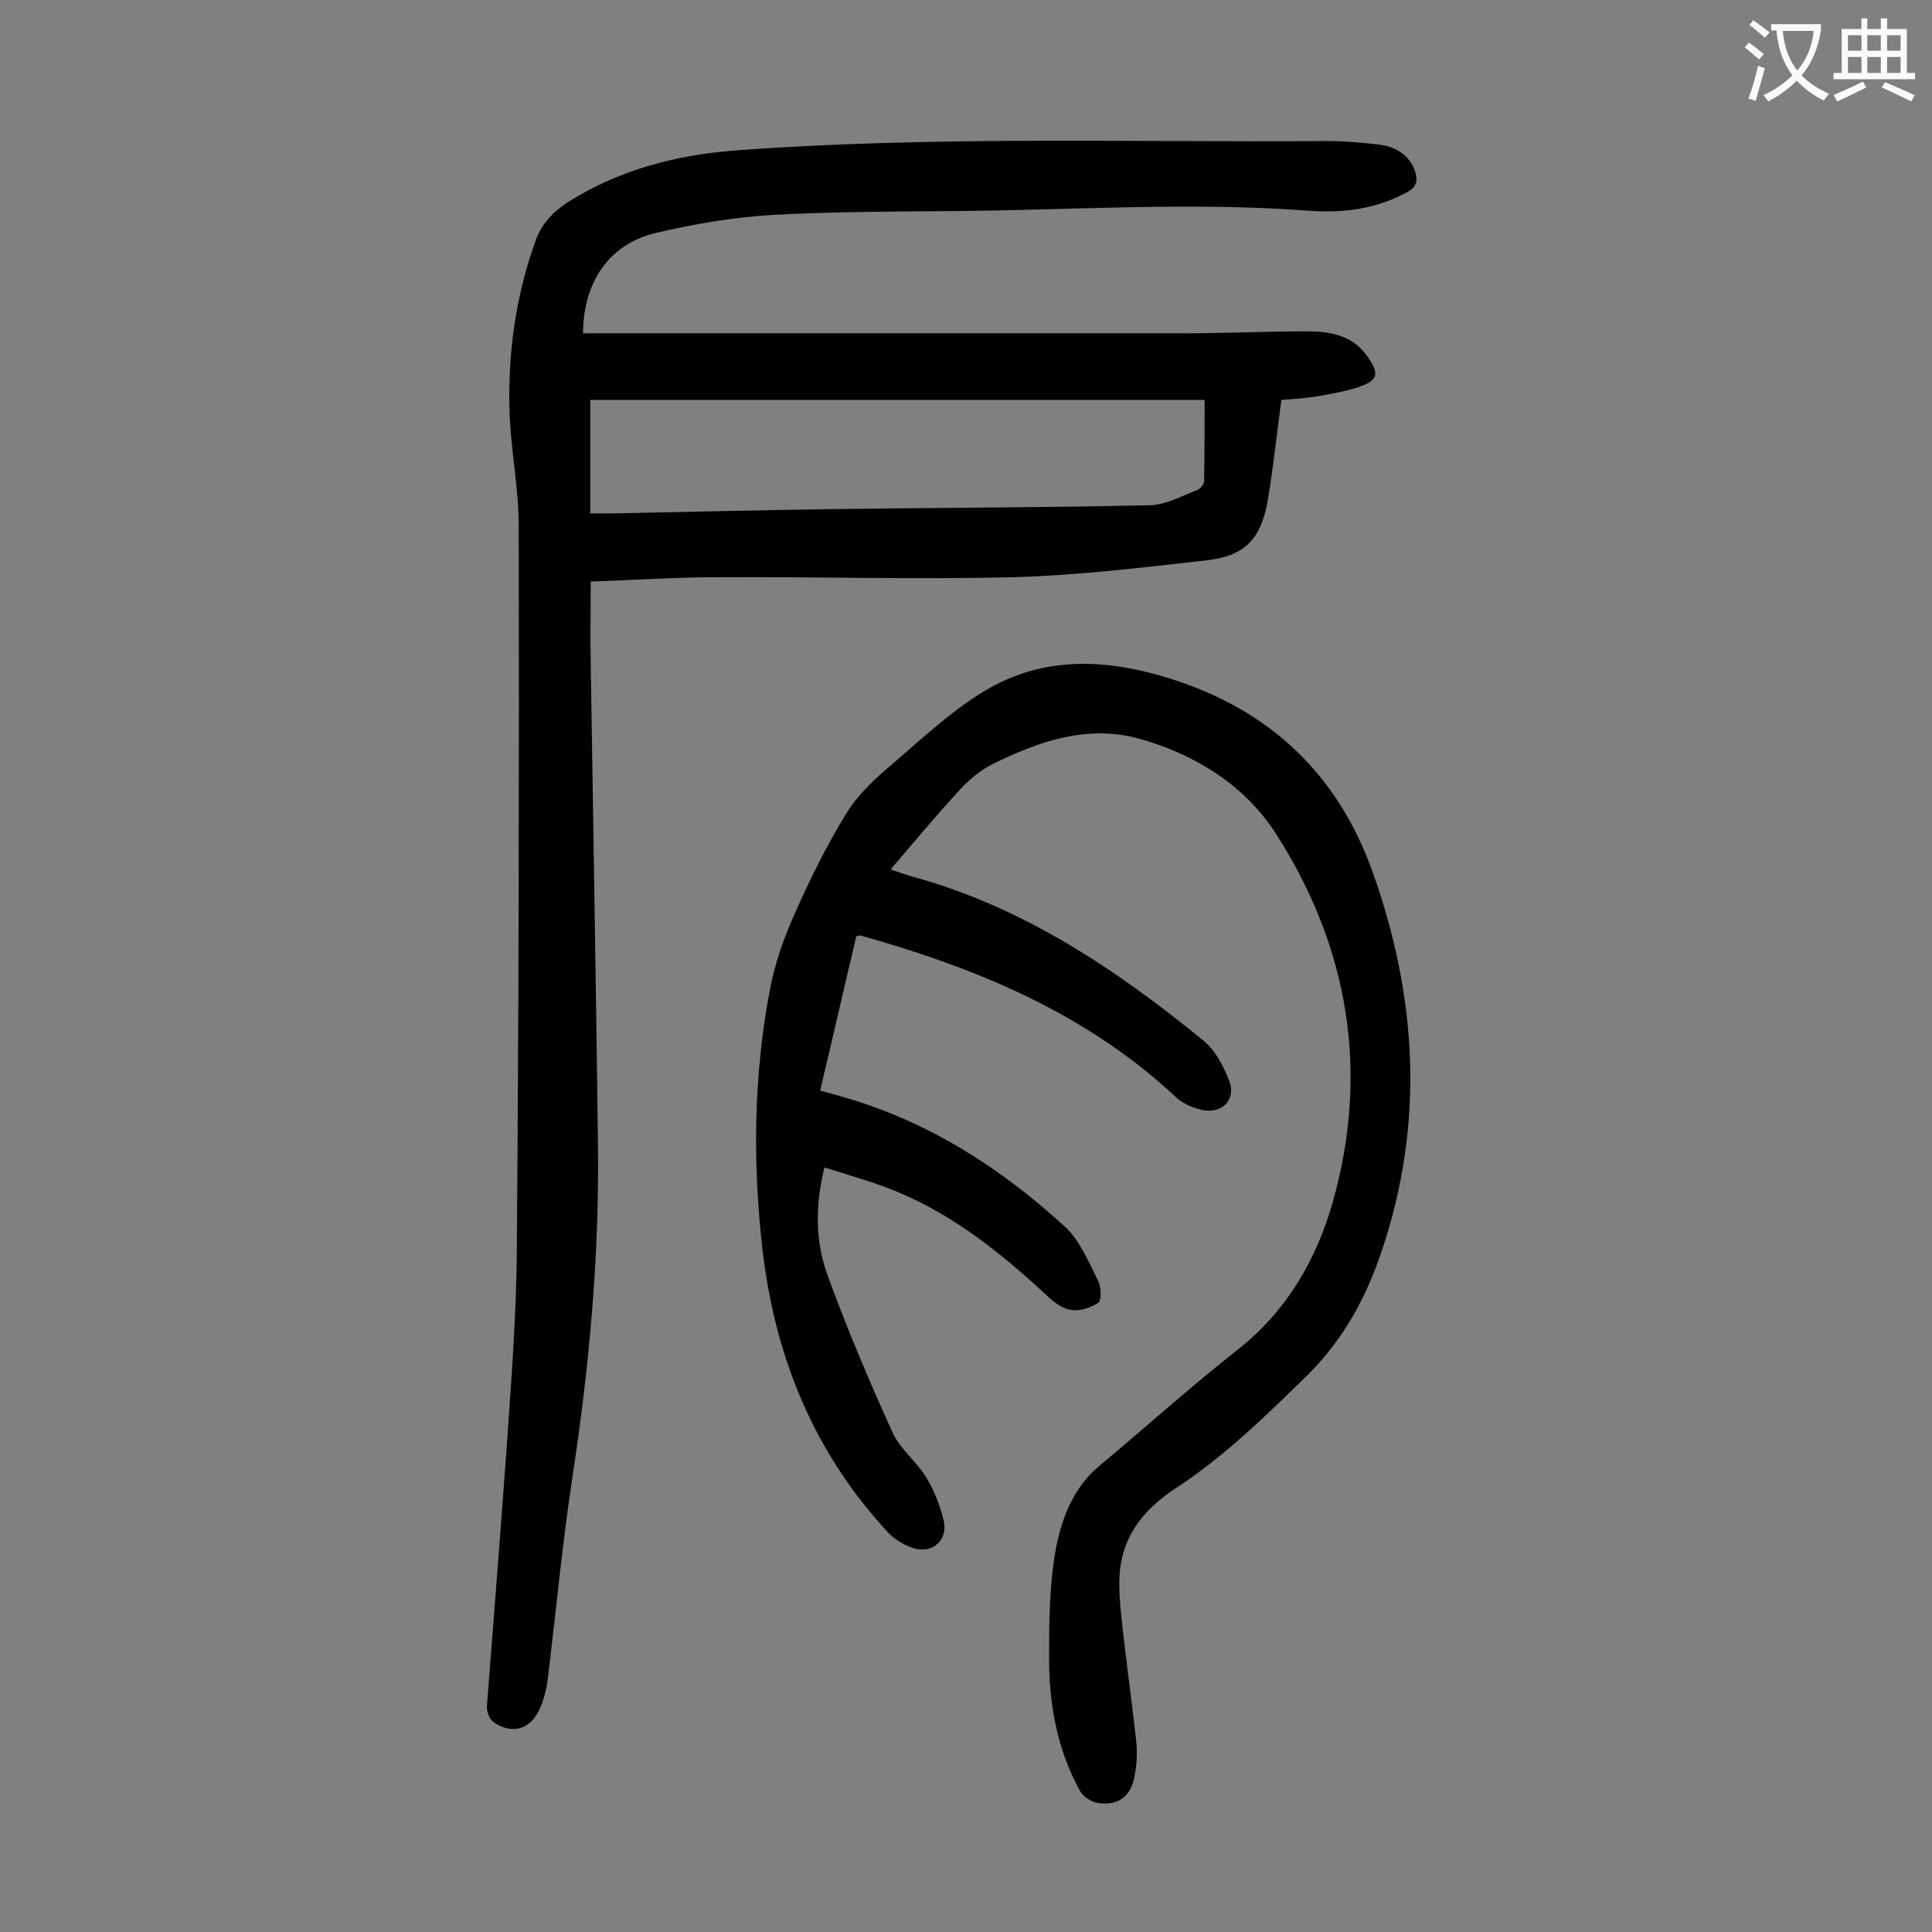
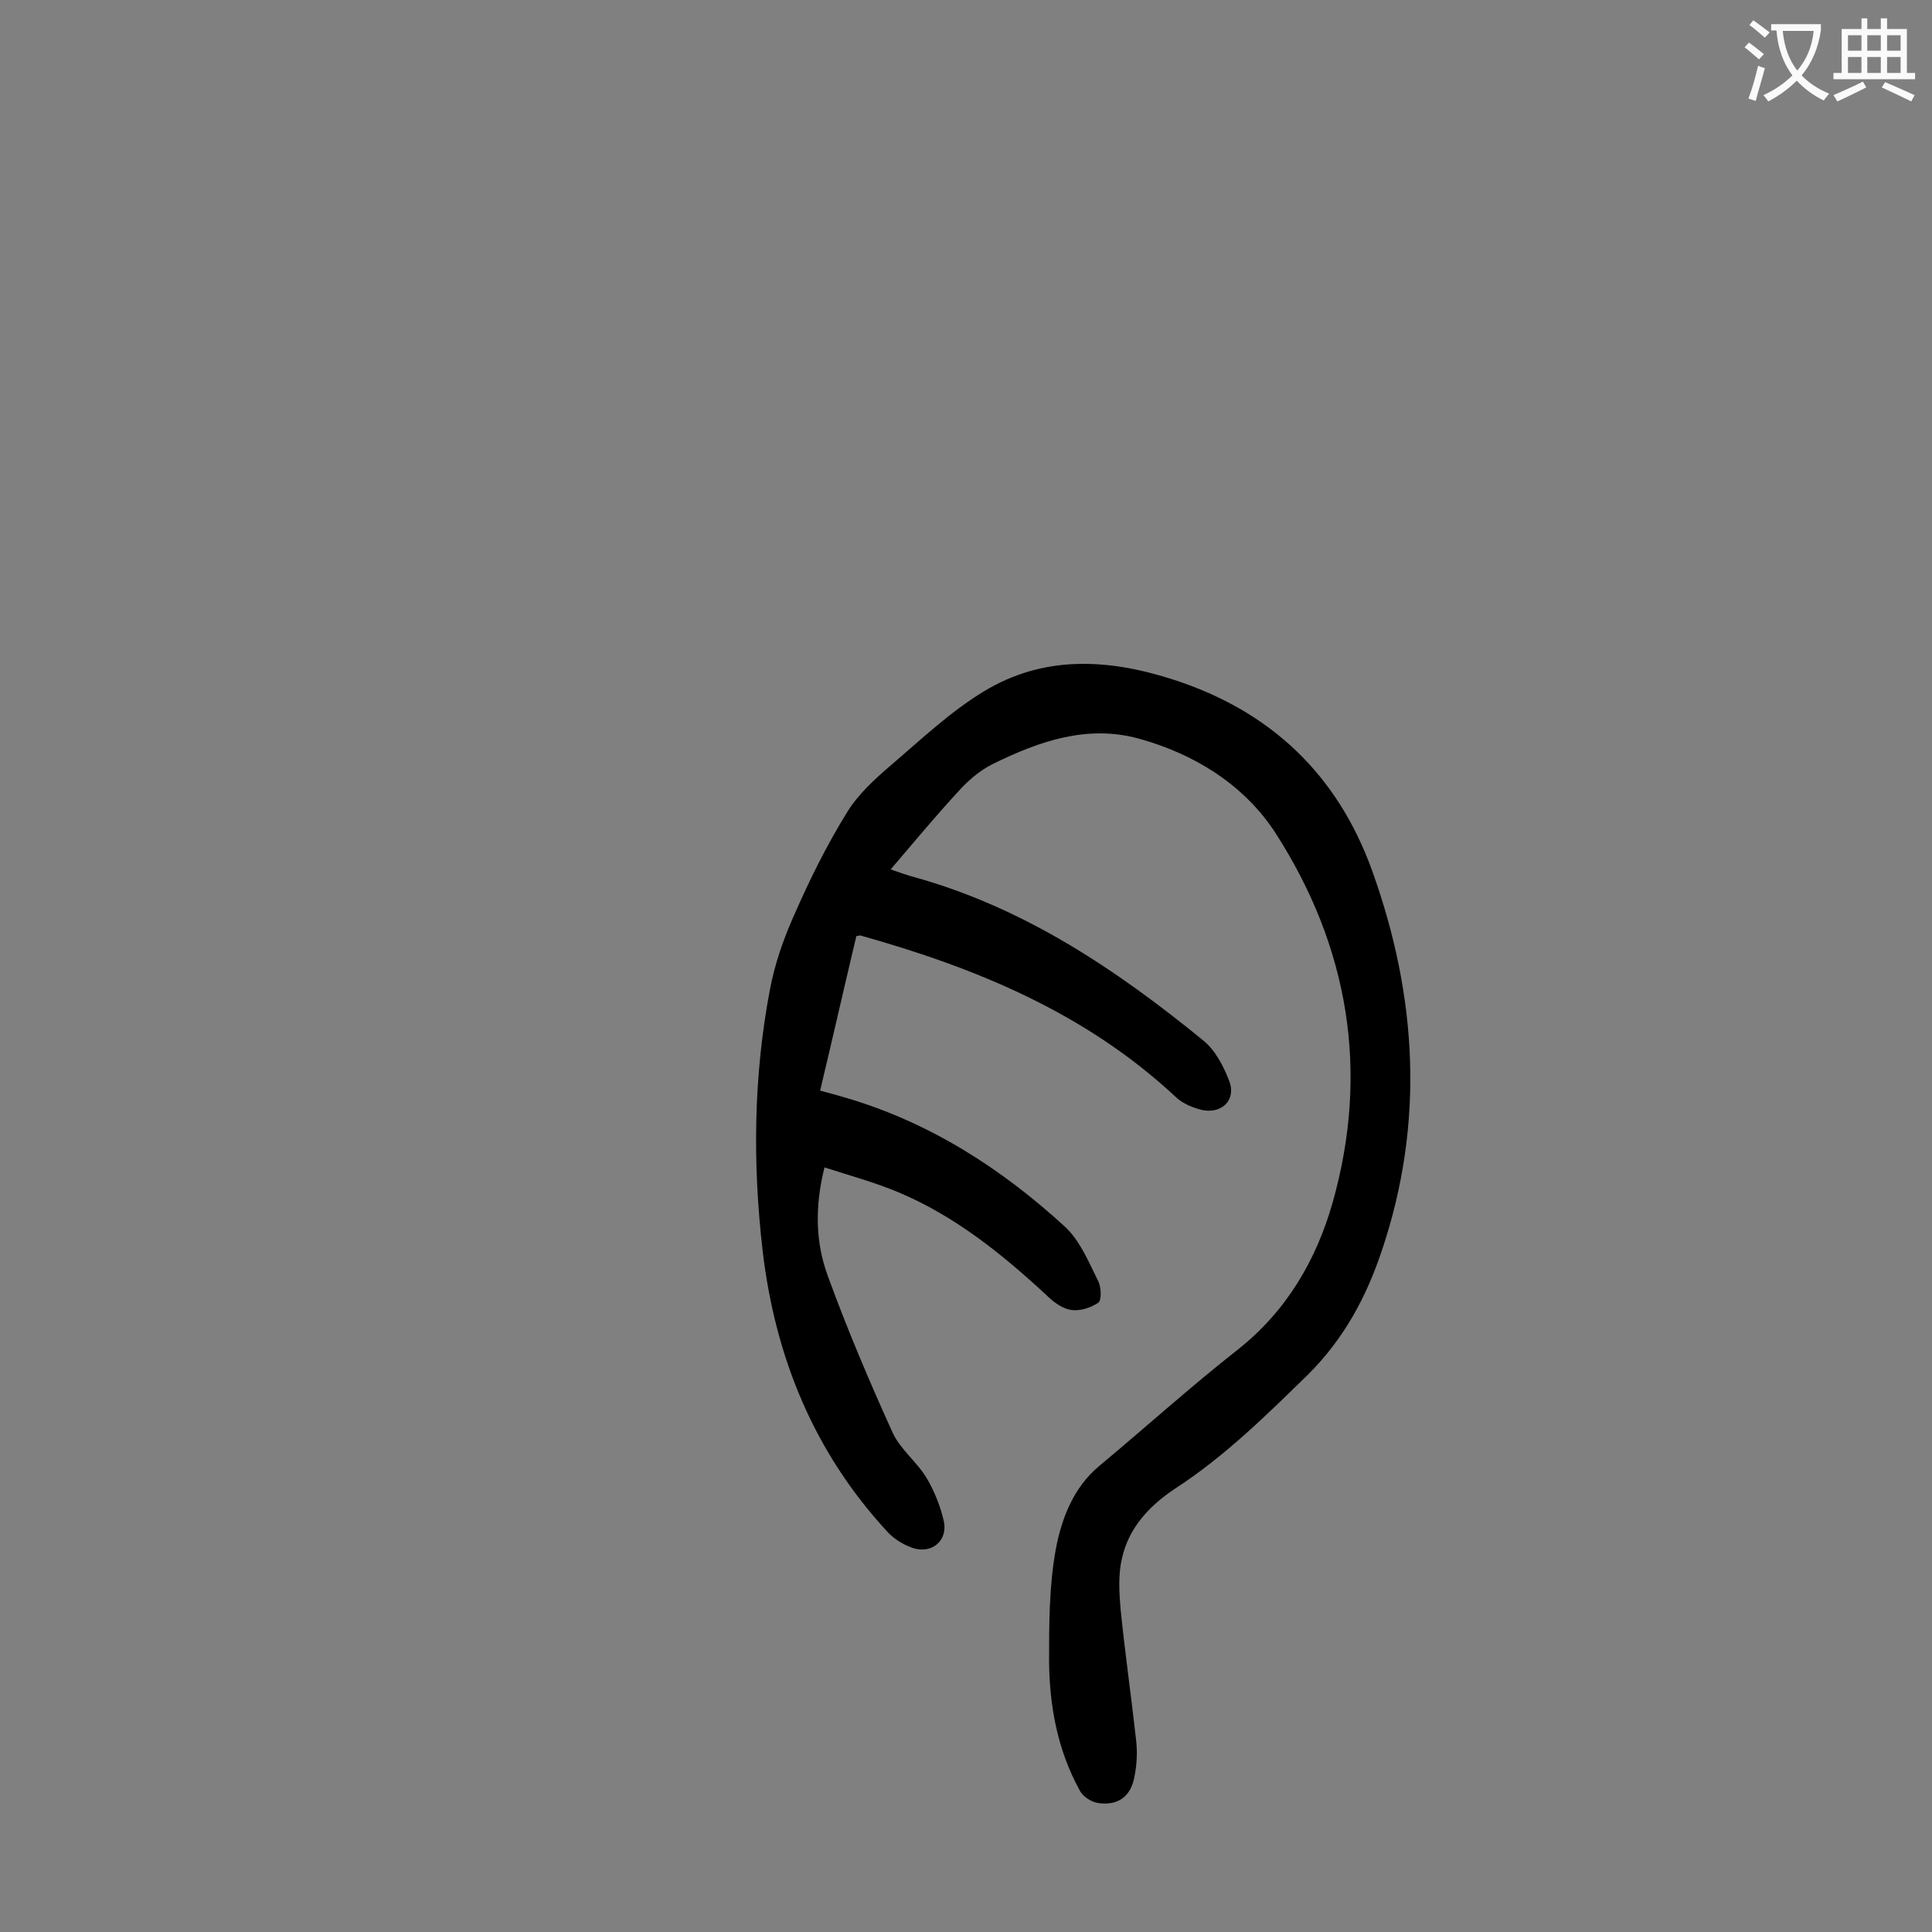
<svg xmlns="http://www.w3.org/2000/svg" enable-background="new 0 0 400 400" viewBox="0 0 400 400">
  <rect x="0" y="0" width="400" height="400" fill="#808080" stroke="none" />
-   <path d="m120.7 69h3.8 121.1c8.3 0 16.6-.4 24.9-.4 4.9 0 9.6.8 12.6 5.2 2.6 3.6 2.2 5-2 6.4-2.8.9-5.8 1.4-8.7 1.9-2.5.4-5 .5-7.1.7-1 7.3-1.7 14.3-2.9 21.2-1.4 7.6-4.7 11.1-12.5 12-13.3 1.5-26.6 3.1-39.9 3.5-20.4.5-40.9-.1-61.3 0-8.7 0-17.4.6-26.4.9 0 5.8-.1 11.2 0 16.7.5 33.3 1.1 66.5 1.5 99.8.3 23.1-1.8 46.1-5.3 69-2.1 13.9-3.4 27.9-5.1 41.8-.3 2.3-.9 4.6-1.9 6.6-2 4-5.9 4.8-9.5 2.1-.7-.6-1.2-2-1.2-3 1.4-18.4 2.9-36.8 4.2-55.2.9-13 1.9-26 2-39 .4-50.1.5-100.2.4-150.2 0-7.8-1.6-15.6-1.9-23.4-.4-12.2 1.2-24.2 5.4-35.8 1.3-3.6 3.6-5.9 6.6-7.9 10.4-6.6 22-9.7 34.1-10.7 41-3.1 82-1.7 123-2 3.5 0 7.1.3 10.6.7 4.2.4 7 2.7 7.9 6 .4 1.7.1 2.8-1.6 3.8-6.5 3.6-13.6 4.5-20.9 3.9-24.3-1.8-48.6-.1-72.9.1-12.6.1-25.2.1-37.8.8-8.2.5-16.5 1.9-24.4 3.8-9.5 2.4-14.7 10.1-14.8 20.7zm1.5 37.3h4.3c15.5-.3 30.9-.7 46.4-.9 21.8-.3 43.5-.3 65.3-.8 3.2-.1 6.4-1.9 9.6-3.1.7-.3 1.5-1.2 1.5-1.9.1-5.6.1-11.2.1-16.8-42.2 0-84.6 0-127.2 0z" fill="#000001" />
  <path d="m184.4 180c2 .7 3.4 1.2 4.9 1.6 22.7 6.3 41.8 19.1 59.8 33.8 2.5 2 4.2 5.3 5.4 8.4 1.5 3.9-1.5 6.9-5.7 6-2-.5-4.1-1.4-5.5-2.8-18.6-17.3-41.2-26.6-65.1-33.3-.2-.1-.4.1-.9.1-2.5 10.5-4.9 21.1-7.5 32 1.9.5 3.7 1 5.4 1.5 17.3 5.1 32.1 14.6 45.2 26.6 3.2 2.9 5 7.4 7 11.4.6 1.2.7 3.9 0 4.4-1.6 1.1-3.9 1.8-5.7 1.5-1.9-.3-3.8-1.8-5.2-3.2-9.2-8.5-18.9-16.3-30.6-21.2-4.8-2-9.9-3.4-15.2-5.1-2 8-1.9 15.5.7 22.5 4 11 8.6 21.8 13.4 32.4 1.6 3.5 5.1 6.1 7.1 9.5 1.6 2.7 2.8 5.8 3.5 8.8.9 4-2.4 6.9-6.4 5.6-2-.7-4-1.9-5.4-3.5-15.1-16.4-23.1-36-25.7-58-2.1-18.1-1.9-36.2 1.5-54.1 1-5.3 2.8-10.5 5-15.4 3.2-7.3 6.7-14.4 10.9-21.2 2.3-3.8 5.8-7 9.2-9.9 6.2-5.3 12.2-11 19.1-15.2 12.3-7.5 25.5-6.9 39-2.6 20.4 6.5 34.3 19.7 41.5 39.7 9.3 25.9 10.9 52.2 2 78.6-3.2 9.6-7.8 18.2-15.2 25.6-8.7 8.5-17.3 17-27.6 23.7-5.3 3.5-9.6 8.1-11 14.4-.8 3.3-.6 7-.3 10.5.9 9 2.2 18 3.2 27 .3 2.5.2 5.1-.3 7.6-.7 4.2-3.4 6.2-7.5 5.6-1.5-.2-3.3-1.4-3.9-2.7-4.5-8.2-6.2-17.2-6.3-26.5 0-7.8 0-15.8 1.4-23.4 1.2-6.3 3.6-12.7 9-17.2 9.6-8 18.9-16.4 28.7-24.1 10.1-8 16.2-18.5 19.6-30.4 7.7-27.2 3.3-53-11.8-76.5-6.4-9.9-16.7-16.4-28.4-19.6-10.7-2.9-20.6.6-30 5.2-2.9 1.4-5.5 3.7-7.6 6.1-4.6 5-9 10.3-13.7 15.8z" fill="#000001" />
  <g fill="#fafafb">
    <path d="m362.1 8.8c1.1.8 2.1 1.6 3.1 2.4l-1 1.1c-1.3-1.1-2.3-2-3-2.5zm1.9 4.8c.5.2.9.4 1.4.5-.6 2.3-1.3 4.5-1.9 6.8l-1.5-.5c.8-2.1 1.4-4.3 2-6.8zm-1-9.4c1.3.9 2.4 1.8 3.4 2.5l-1 1.1c-1.4-1.2-2.4-2.1-3.2-2.6zm3.7 2.2v-1.4h10.3v1.2c-.5 3.6-1.8 6.8-4 9.4 1.5 1.6 3.4 2.8 5.7 3.8-.3.4-.7.8-1.1 1.4-2.3-1.1-4.1-2.5-5.6-4.1-1.6 1.6-3.6 3.1-5.9 4.3-.3-.5-.7-.9-1-1.3 2.4-1.1 4.4-2.5 6-4.1-1.9-2.5-3-5.6-3.3-9.3h-1.1zm8.8 0h-6.4c.3 3.3 1.3 6 3 8.2 2-2.3 3.1-5.1 3.4-8.2z" />
    <path d="m385.3 3.8h1.3v2.2h2.8v-2.2h1.3v2.2h4.1v9.1h1.7v1.3h-16.9v-1.3h1.7v-9.1h4.1v-2.2zm.4 13.1.7 1.2c-1.8.9-3.8 1.9-6 2.9-.2-.4-.5-.8-.8-1.3 2.3-1 4.3-1.9 6.1-2.8zm-3.1-6.4h2.8v-3.2h-2.8zm0 4.6h2.8v-3.3h-2.8zm4-4.6h2.8v-3.2h-2.8zm0 4.6h2.8v-3.3h-2.8zm3.7 1.9c2.1.9 4.1 1.8 6.1 2.7l-.7 1.3c-2.2-1.1-4.2-2-6.1-2.9zm3.2-9.7h-2.8v3.2h2.8zm-2.8 7.8h2.8v-3.3h-2.8z" />
  </g>
</svg>